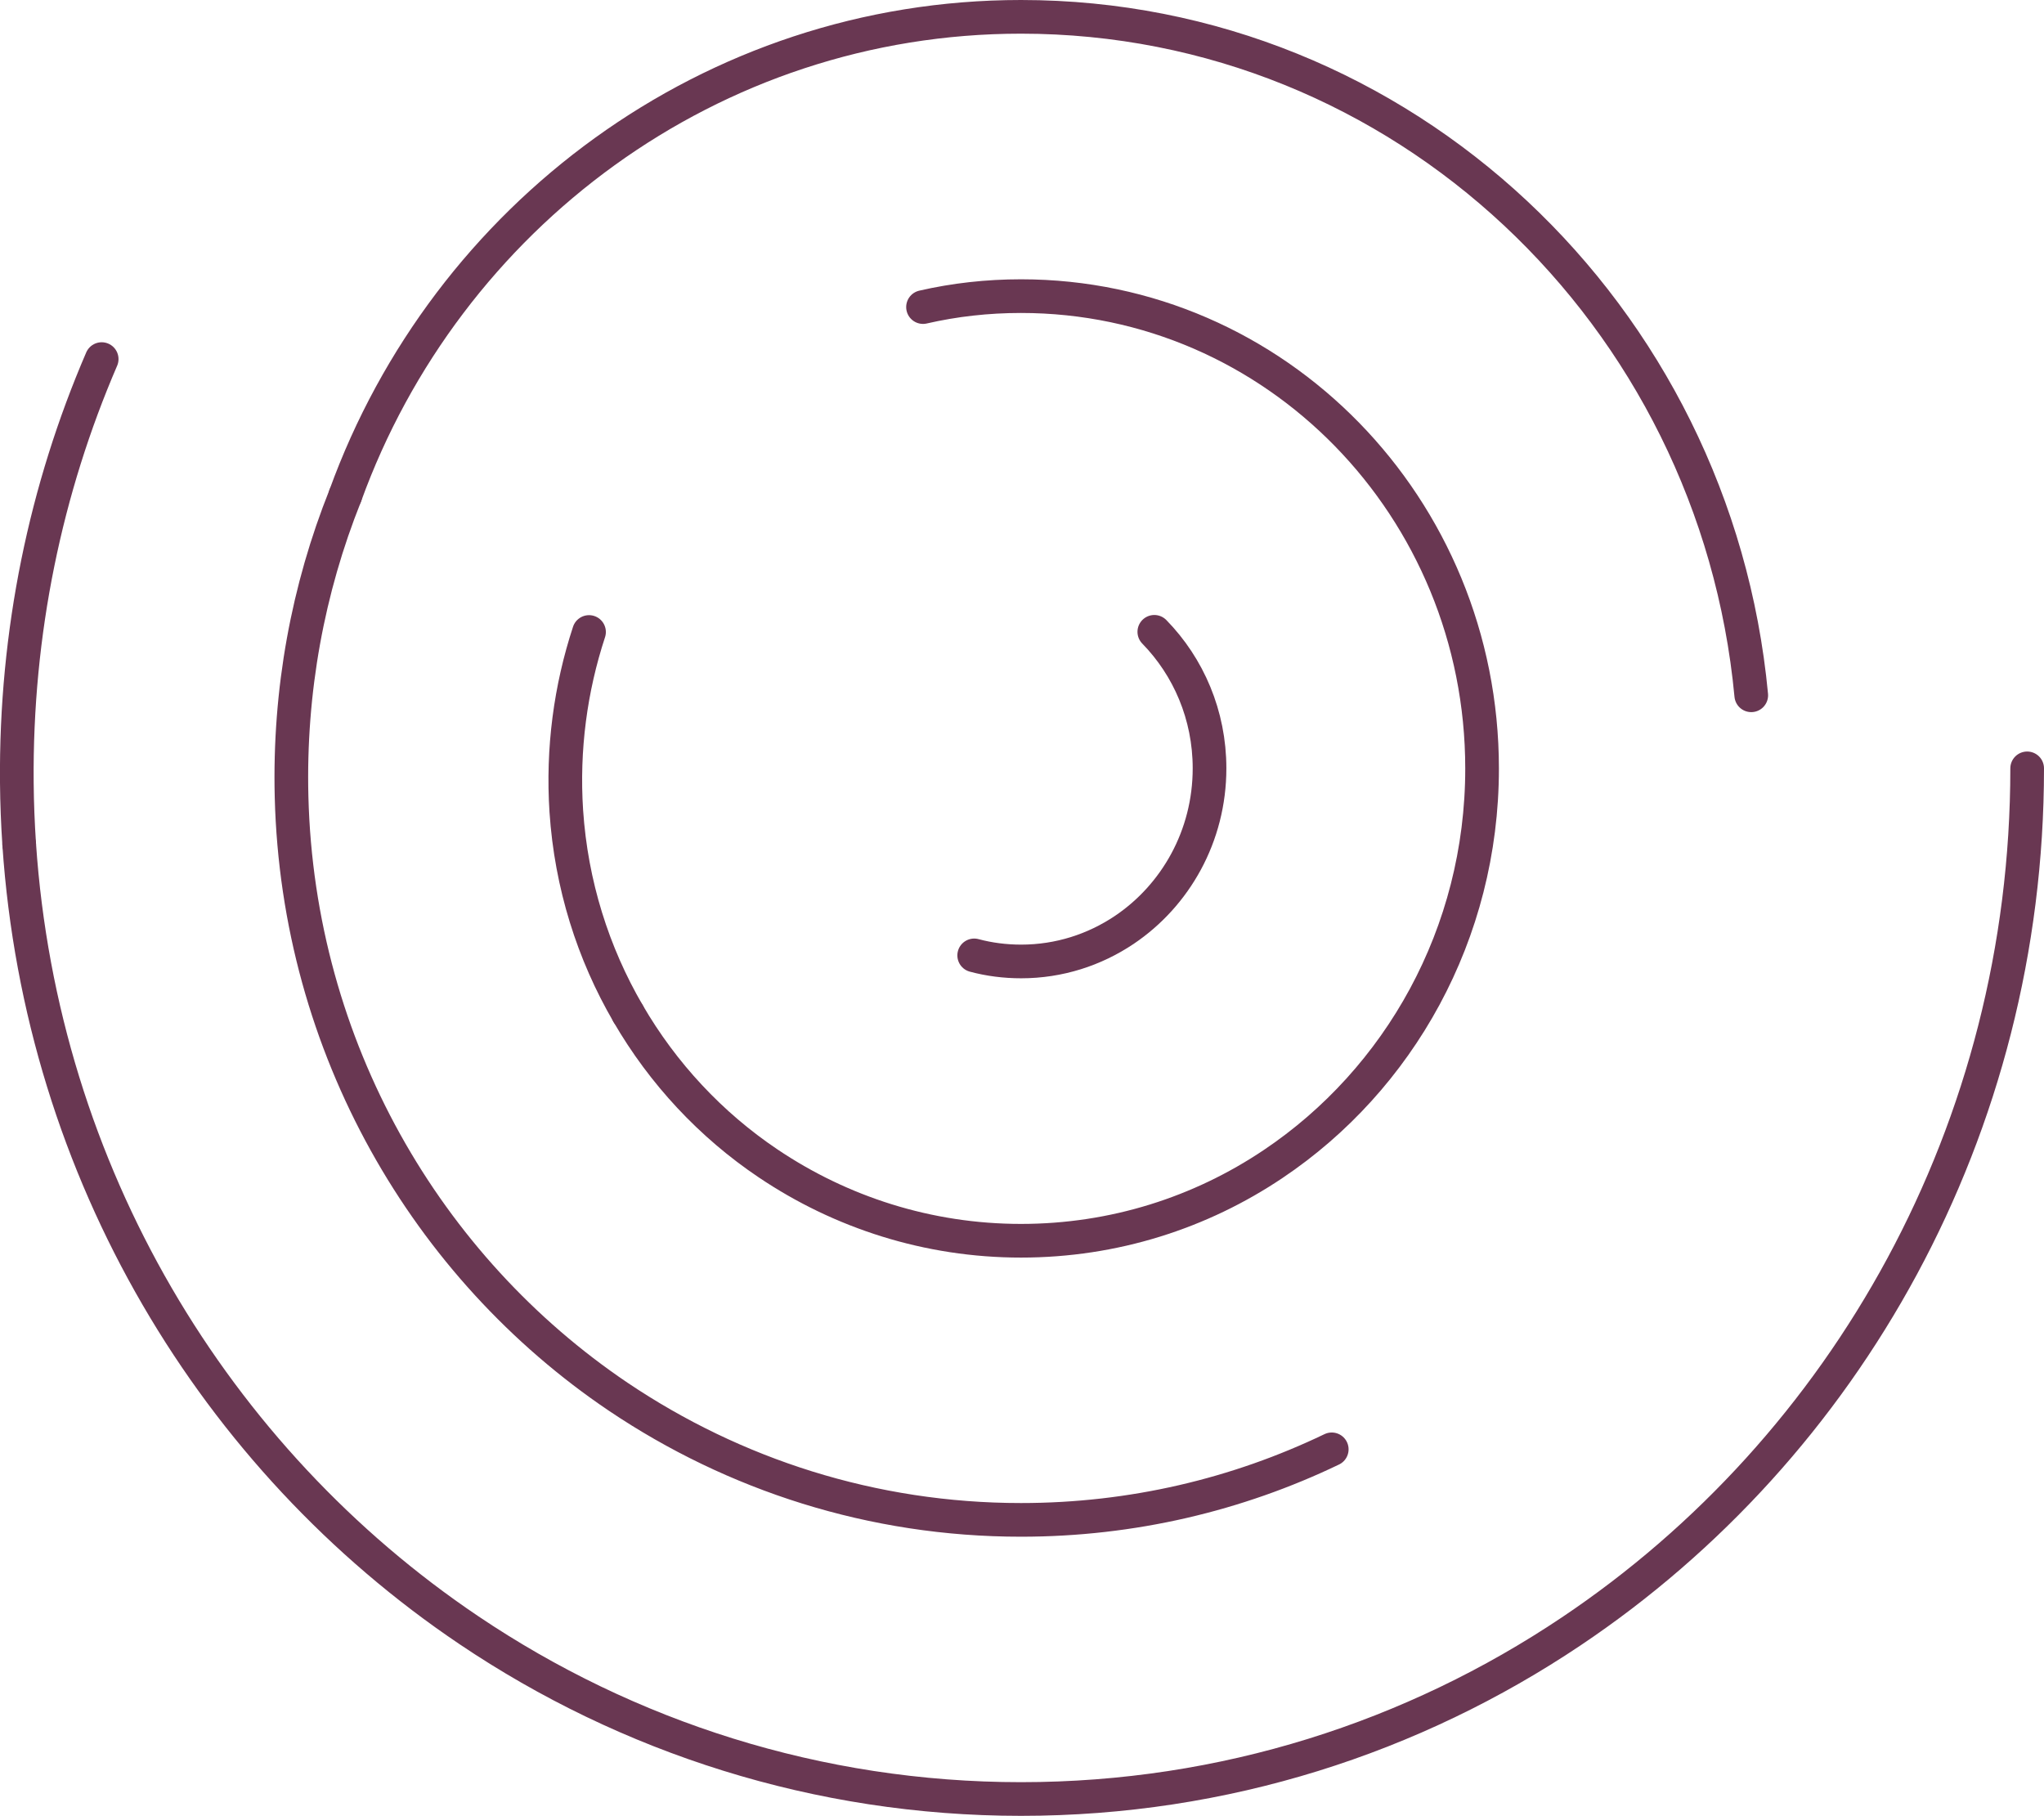
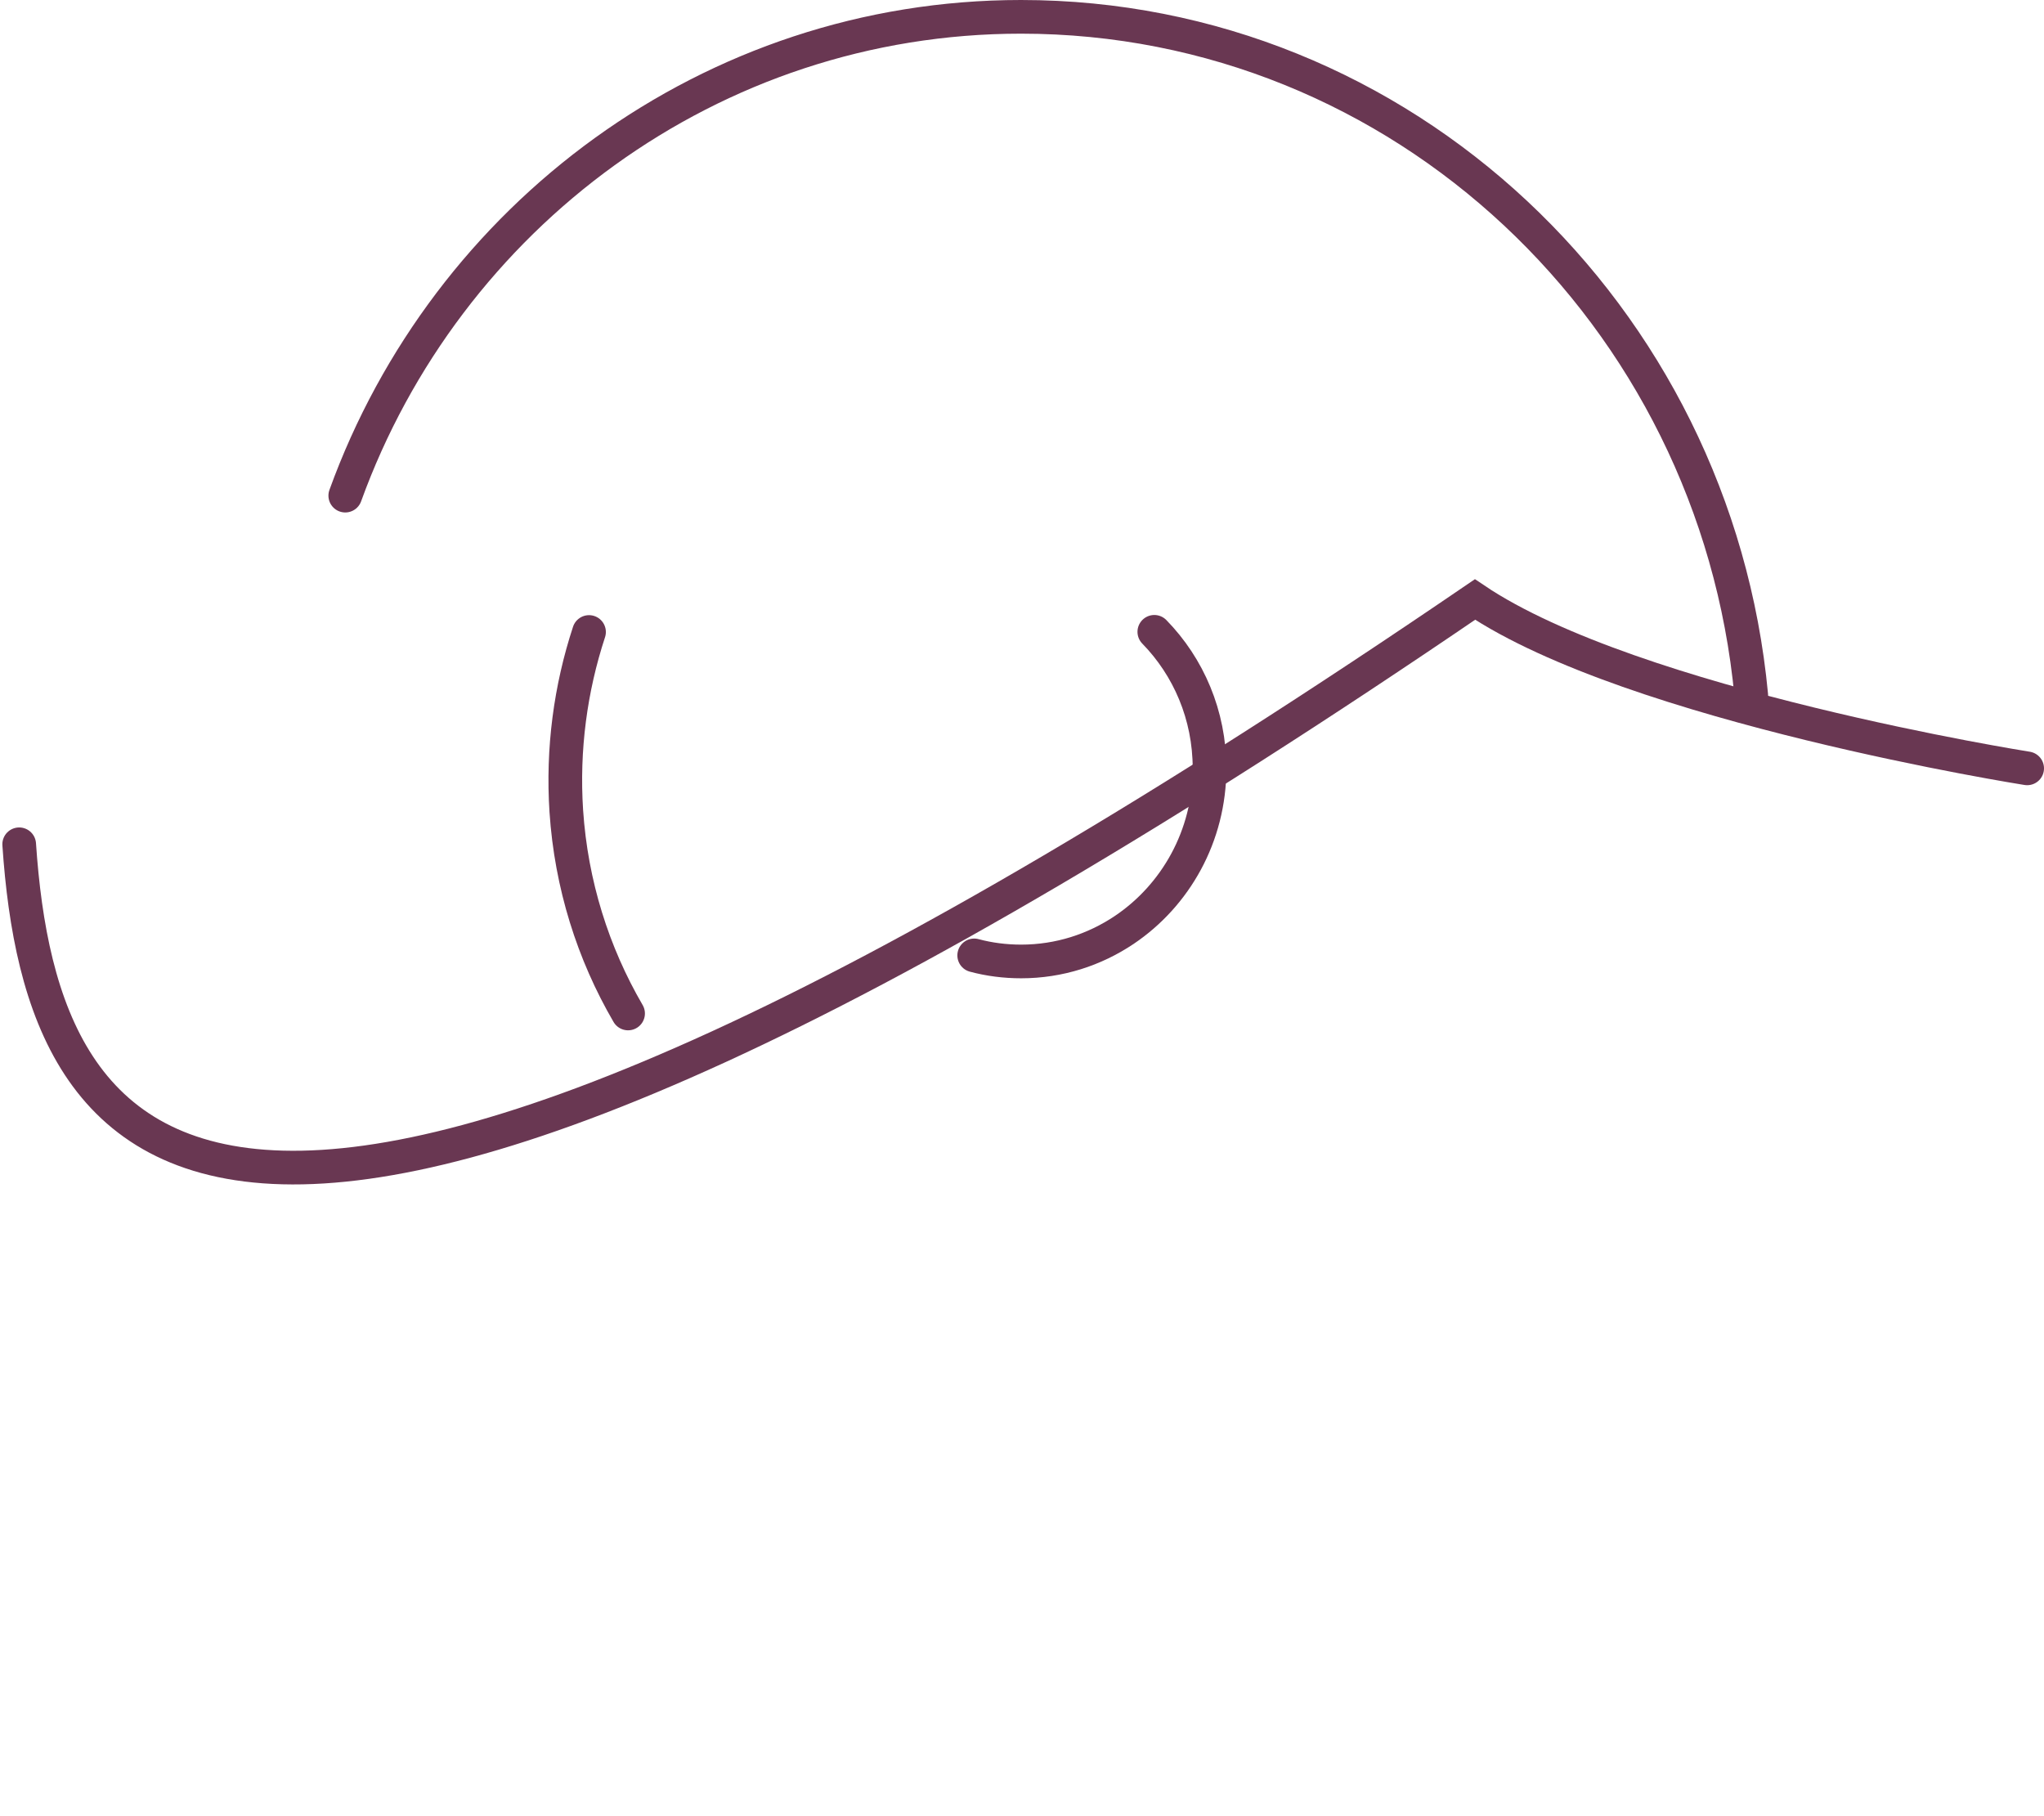
<svg xmlns="http://www.w3.org/2000/svg" id="Ebene_2" data-name="Ebene 2" viewBox="0 0 121.42 107.86">
  <defs>
    <style>
      .cls-1 {
        fill: none;
        stroke: #693752;
        stroke-linecap: round;
        stroke-width: 2px;
      }
    </style>
  </defs>
  <g id="Ebene_2-2" data-name="Ebene 2">
    <g id="Ebene_1-2" data-name="Ebene 1-2">
      <g>
-         <path class="cls-1" d="M1.14,50.15c-.08-1.21-.13-2.43-.14-3.66-.08-8.94,1.72-17.46,5.04-25.16" />
-         <path class="cls-1" d="M120.42,45.64c0,21.45-10.77,40.33-27.08,51.26-9.39,6.3-20.62,9.96-32.69,9.96s-23.39-3.69-32.8-10.03C12.76,86.67,2.46,69.67,1.14,50.15" />
-         <path class="cls-1" d="M79.11,86.09c-5.6,2.69-11.86,4.19-18.46,4.19-8.83,0-17.05-2.69-23.92-7.31-11.39-7.68-19.03-20.75-19.41-35.63-.16-6.32.98-12.38,3.19-17.9" />
+         <path class="cls-1" d="M120.42,45.64s-23.39-3.69-32.8-10.03C12.76,86.67,2.46,69.67,1.14,50.15" />
        <path class="cls-1" d="M20.51,29.44C26.51,12.87,42.23,1,60.65,1c22.64,0,41.25,17.68,43.38,40.3" />
        <path class="cls-1" d="M37.31,60.2c-2.08-3.57-3.38-7.66-3.67-12.02-.24-3.69.25-7.29,1.35-10.64" />
-         <path class="cls-1" d="M54.83,18.24c1.87-.43,3.82-.65,5.82-.65,15.13,0,27.39,12.56,27.39,28.06,0,9.83-4.94,18.48-12.41,23.49-4.3,2.89-9.45,4.56-14.98,4.56s-10.71-1.69-15.03-4.6c-3.39-2.28-6.24-5.33-8.31-8.9" />
        <path class="cls-1" d="M68.57,37.53c2.03,2.08,3.28,4.94,3.28,8.11,0,4.02-2.02,7.55-5.07,9.6-1.76,1.18-3.86,1.87-6.12,1.87-.96,0-1.9-.12-2.79-.36" />
      </g>
    </g>
  </g>
</svg>